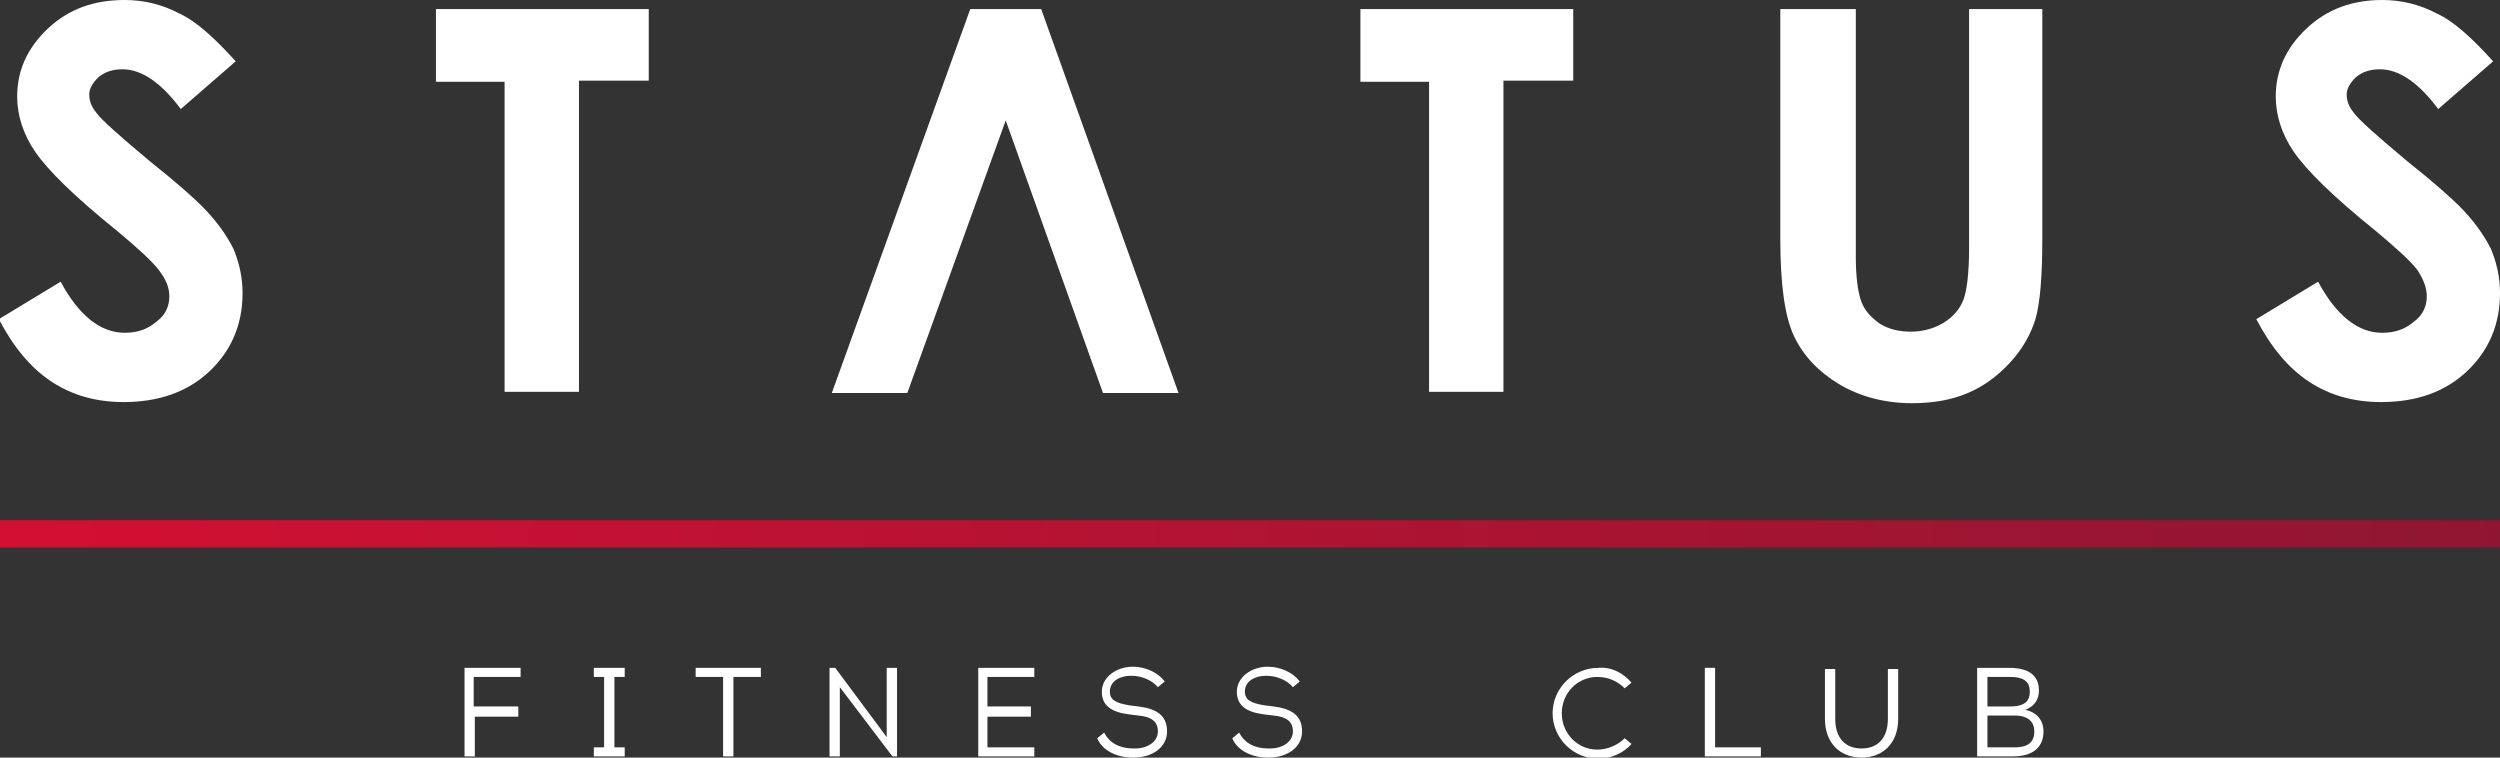
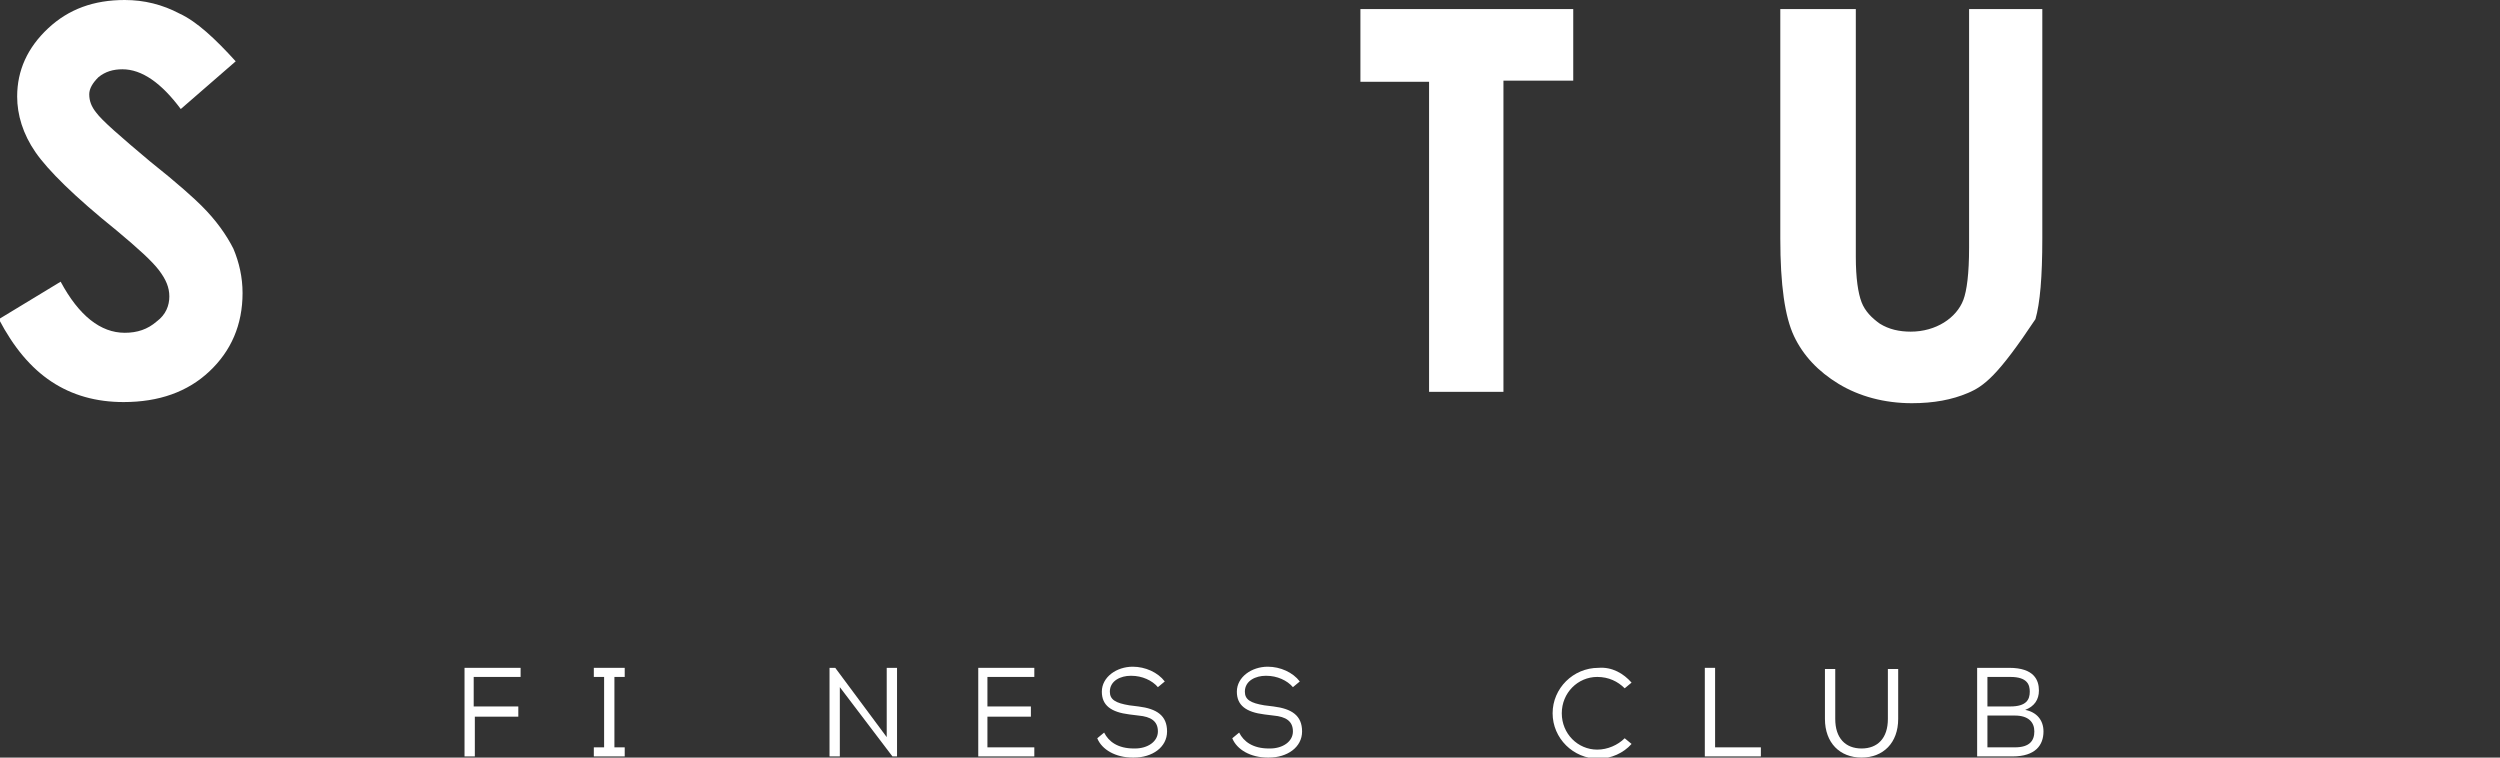
<svg xmlns="http://www.w3.org/2000/svg" width="132" height="40" viewBox="0 0 132 40" fill="none">
  <rect x="0" y="0" width="132" height="40" fill="#333333" stroke="none" />
  <g clip-path="url(#clip0_141_608)">
    <path d="M12.445 3.238L9.545 5.757C8.518 4.378 7.491 3.658 6.464 3.658C5.981 3.658 5.558 3.778 5.195 4.078C4.893 4.378 4.712 4.678 4.712 4.978C4.712 5.337 4.833 5.637 5.074 5.937C5.377 6.357 6.343 7.196 7.914 8.516C9.424 9.715 10.27 10.495 10.632 10.855C11.418 11.634 11.961 12.414 12.324 13.133C12.626 13.853 12.807 14.633 12.807 15.472C12.807 17.151 12.203 18.531 11.055 19.61C9.907 20.69 8.397 21.229 6.524 21.229C5.074 21.229 3.806 20.87 2.718 20.15C1.631 19.43 0.725 18.351 -0.061 16.852L3.202 14.873C4.168 16.672 5.316 17.571 6.585 17.571C7.249 17.571 7.793 17.391 8.276 16.971C8.76 16.612 8.941 16.132 8.941 15.652C8.941 15.172 8.76 14.753 8.397 14.273C8.035 13.793 7.31 13.133 6.162 12.174C3.927 10.375 2.537 8.995 1.873 8.036C1.208 7.076 0.906 6.057 0.906 5.097C0.906 3.718 1.45 2.519 2.537 1.499C3.625 0.48 4.954 0 6.585 0C7.612 0 8.578 0.24 9.485 0.72C10.391 1.139 11.357 2.039 12.445 3.238Z" fill="white" />
-     <path d="M23.018 0.479H34.254V4.258H30.569V20.689H26.642V4.318H23.018V0.479Z" fill="white" />
-     <path d="M62.225 20.749H58.237L53.102 6.357L47.907 20.749H43.92L51.23 0.479H54.975L62.225 20.749Z" fill="white" />
    <path d="M71.83 0.479H83.067V4.258H79.382V20.689H75.455V4.318H71.83V0.479Z" fill="white" />
-     <path d="M94.121 0.479H97.987V13.553C97.987 14.692 98.108 15.472 98.289 15.952C98.471 16.431 98.833 16.791 99.256 17.091C99.739 17.391 100.283 17.511 100.887 17.511C101.551 17.511 102.156 17.331 102.639 17.031C103.122 16.731 103.485 16.312 103.666 15.832C103.847 15.352 103.968 14.453 103.968 13.073V0.479H107.834V12.593C107.834 14.632 107.713 16.012 107.472 16.851C107.23 17.631 106.807 18.41 106.143 19.13C105.478 19.85 104.753 20.39 103.908 20.749C103.062 21.109 102.095 21.289 100.947 21.289C99.498 21.289 98.168 20.929 97.081 20.27C95.994 19.61 95.208 18.77 94.725 17.751C94.242 16.731 94 15.052 94 12.593V0.479H94.121Z" fill="white" />
-     <path d="M131.638 3.238L128.738 5.757C127.711 4.378 126.684 3.658 125.657 3.658C125.174 3.658 124.751 3.778 124.389 4.078C124.087 4.378 123.905 4.678 123.905 4.978C123.905 5.337 124.026 5.637 124.268 5.937C124.57 6.357 125.536 7.196 127.107 8.516C128.617 9.715 129.463 10.495 129.826 10.855C130.611 11.634 131.155 12.414 131.517 13.133C131.819 13.853 132.001 14.633 132.001 15.472C132.001 17.151 131.396 18.531 130.249 19.61C129.101 20.69 127.59 21.229 125.718 21.229C124.268 21.229 122.999 20.87 121.912 20.15C120.824 19.43 119.918 18.351 119.133 16.852L122.395 14.873C123.362 16.672 124.509 17.571 125.778 17.571C126.443 17.571 126.986 17.391 127.47 16.971C127.953 16.612 128.134 16.132 128.134 15.652C128.134 15.172 127.953 14.753 127.651 14.273C127.288 13.793 126.563 13.133 125.416 12.174C123.18 10.375 121.791 8.995 121.126 8.036C120.462 7.076 120.16 6.057 120.16 5.097C120.16 3.718 120.704 2.519 121.791 1.499C122.878 0.48 124.207 0 125.778 0C126.805 0 127.772 0.24 128.678 0.72C129.584 1.139 130.551 2.039 131.638 3.238Z" fill="white" />
+     <path d="M94.121 0.479H97.987V13.553C97.987 14.692 98.108 15.472 98.289 15.952C98.471 16.431 98.833 16.791 99.256 17.091C99.739 17.391 100.283 17.511 100.887 17.511C101.551 17.511 102.156 17.331 102.639 17.031C103.122 16.731 103.485 16.312 103.666 15.832C103.847 15.352 103.968 14.453 103.968 13.073V0.479H107.834V12.593C107.834 14.632 107.713 16.012 107.472 16.851C105.478 19.85 104.753 20.39 103.908 20.749C103.062 21.109 102.095 21.289 100.947 21.289C99.498 21.289 98.168 20.929 97.081 20.27C95.994 19.61 95.208 18.77 94.725 17.751C94.242 16.731 94 15.052 94 12.593V0.479H94.121Z" fill="white" />
    <path d="M27.367 37.361V37.84H25.071V39.939H24.527V35.262H27.488V35.742H25.011V37.301H27.367V37.361Z" fill="white" />
    <path d="M32.985 39.46V39.939H31.354V39.46H31.897V35.742H31.354V35.262H32.985V35.742H32.441V39.46H32.985Z" fill="white" />
-     <path d="M38.724 39.939H38.18V35.742H36.73V35.262H40.174V35.742H38.724V39.939Z" fill="white" />
    <path d="M47.121 39.939L44.343 36.281V39.939H43.799V35.262H44.101L46.819 38.92V35.262H47.363V39.939H47.121Z" fill="white" />
    <path d="M54.431 37.361V37.84H52.136V39.46H54.612V39.939H51.652V35.262H54.612V35.742H52.136V37.301H54.431V37.361Z" fill="white" />
    <path d="M59.808 35.202C60.473 35.202 61.137 35.502 61.5 35.982L61.137 36.282C60.835 35.922 60.292 35.682 59.748 35.682H59.688C59.204 35.682 58.6 35.922 58.6 36.522C58.6 36.941 58.902 37.121 59.627 37.241L60.11 37.301C61.077 37.421 61.621 37.781 61.621 38.62C61.621 39.46 60.835 40 59.869 40H59.808C58.902 40 58.177 39.58 57.935 38.98L58.298 38.68C58.54 39.16 59.023 39.52 59.869 39.52H59.929C60.594 39.52 61.137 39.16 61.137 38.62C61.137 38.081 60.775 37.841 60.11 37.781L59.627 37.721C58.66 37.601 58.177 37.241 58.177 36.522C58.177 35.742 58.962 35.202 59.808 35.202Z" fill="white" />
    <path d="M66.937 35.202C67.602 35.202 68.266 35.502 68.629 35.982L68.266 36.282C67.964 35.922 67.421 35.682 66.877 35.682H66.816C66.333 35.682 65.729 35.922 65.729 36.522C65.729 36.941 66.031 37.121 66.756 37.241L67.239 37.301C68.206 37.421 68.75 37.781 68.75 38.62C68.75 39.46 67.964 40 66.998 40H66.937C66.031 40 65.306 39.58 65.064 38.98L65.427 38.68C65.669 39.16 66.152 39.52 66.998 39.52H67.058C67.723 39.52 68.266 39.16 68.266 38.62C68.266 38.081 67.904 37.841 67.239 37.781L66.756 37.721C65.789 37.601 65.306 37.241 65.306 36.522C65.306 35.742 66.091 35.202 66.937 35.202Z" fill="white" />
    <path d="M86.147 36.042L85.784 36.342C85.422 35.982 84.939 35.742 84.335 35.742C83.308 35.742 82.462 36.582 82.462 37.661C82.462 38.741 83.308 39.58 84.335 39.58C84.878 39.58 85.422 39.34 85.784 38.98L86.147 39.28C85.724 39.76 85.059 40.06 84.395 40.06C83.066 40.06 81.978 38.98 81.978 37.661C81.978 36.342 83.066 35.262 84.395 35.262C85.12 35.202 85.724 35.562 86.147 36.042Z" fill="white" />
    <path d="M90.014 39.939V35.262H90.557V39.46H92.974V39.939H90.014Z" fill="white" />
    <path d="M100.224 37.961C100.224 39.22 99.438 40 98.291 40C97.143 40 96.357 39.22 96.357 37.961V35.322H96.901V37.961C96.901 38.98 97.445 39.52 98.291 39.52C99.136 39.52 99.68 38.98 99.68 37.961V35.322H100.224V37.961Z" fill="white" />
    <path d="M106.084 35.262C107.413 35.262 107.655 35.921 107.655 36.461C107.655 36.941 107.413 37.301 106.93 37.481C107.534 37.6 107.896 38.02 107.896 38.62C107.896 39.34 107.474 39.939 106.265 39.939H104.393V35.262H106.084ZM104.936 37.301H106.145C106.99 37.301 107.172 36.941 107.172 36.521C107.172 36.161 107.051 35.742 106.145 35.742H104.936V37.301ZM104.936 39.46H106.386C107.172 39.46 107.413 39.1 107.413 38.62C107.413 38.14 107.111 37.781 106.386 37.781H104.936V39.46Z" fill="white" />
-     <path d="M132 27.466H0V28.905H132V27.466Z" fill="url(#paint0_linear_141_608)" />
  </g>
  <defs>
    <linearGradient id="paint0_linear_141_608" x1="0" y1="28.173" x2="131.989" y2="28.173" gradientUnits="userSpaceOnUse">
      <stop stop-color="#D31033" />
      <stop offset="1" stop-color="#8F1632" />
    </linearGradient>
    <clipPath id="clip0_141_608">
      <rect width="132" height="40" fill="white" />
    </clipPath>
  </defs>
</svg>